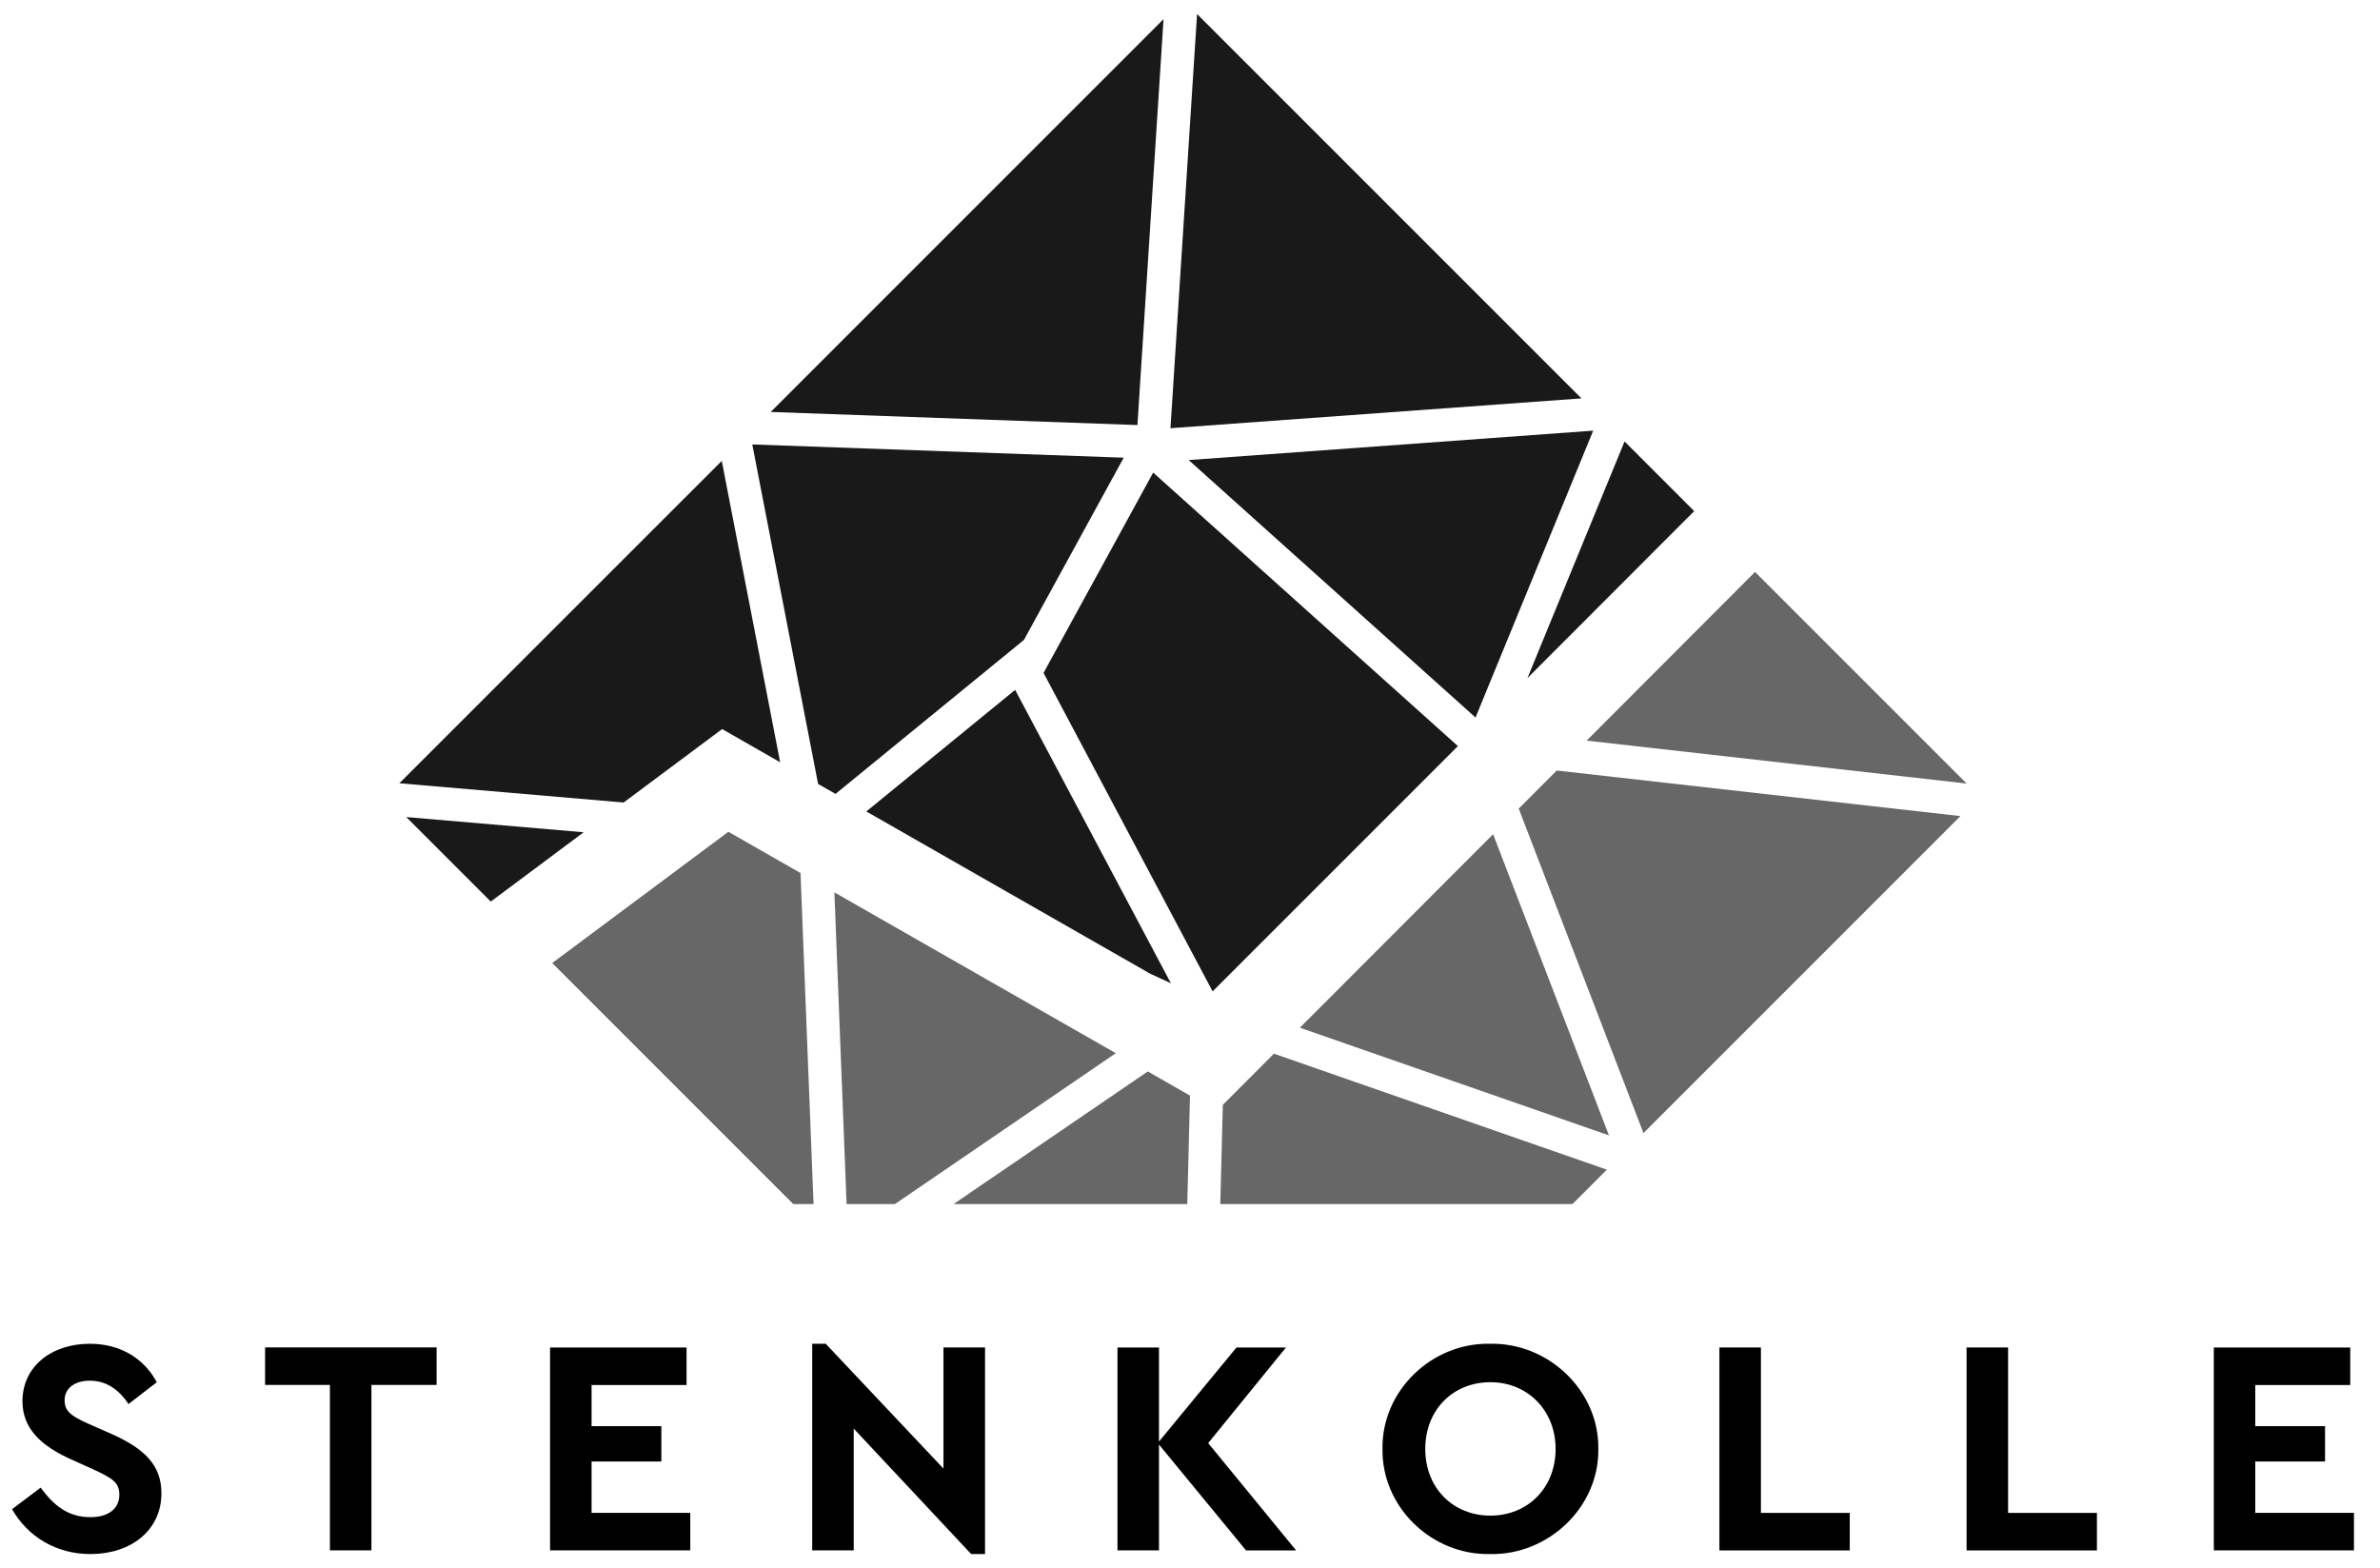
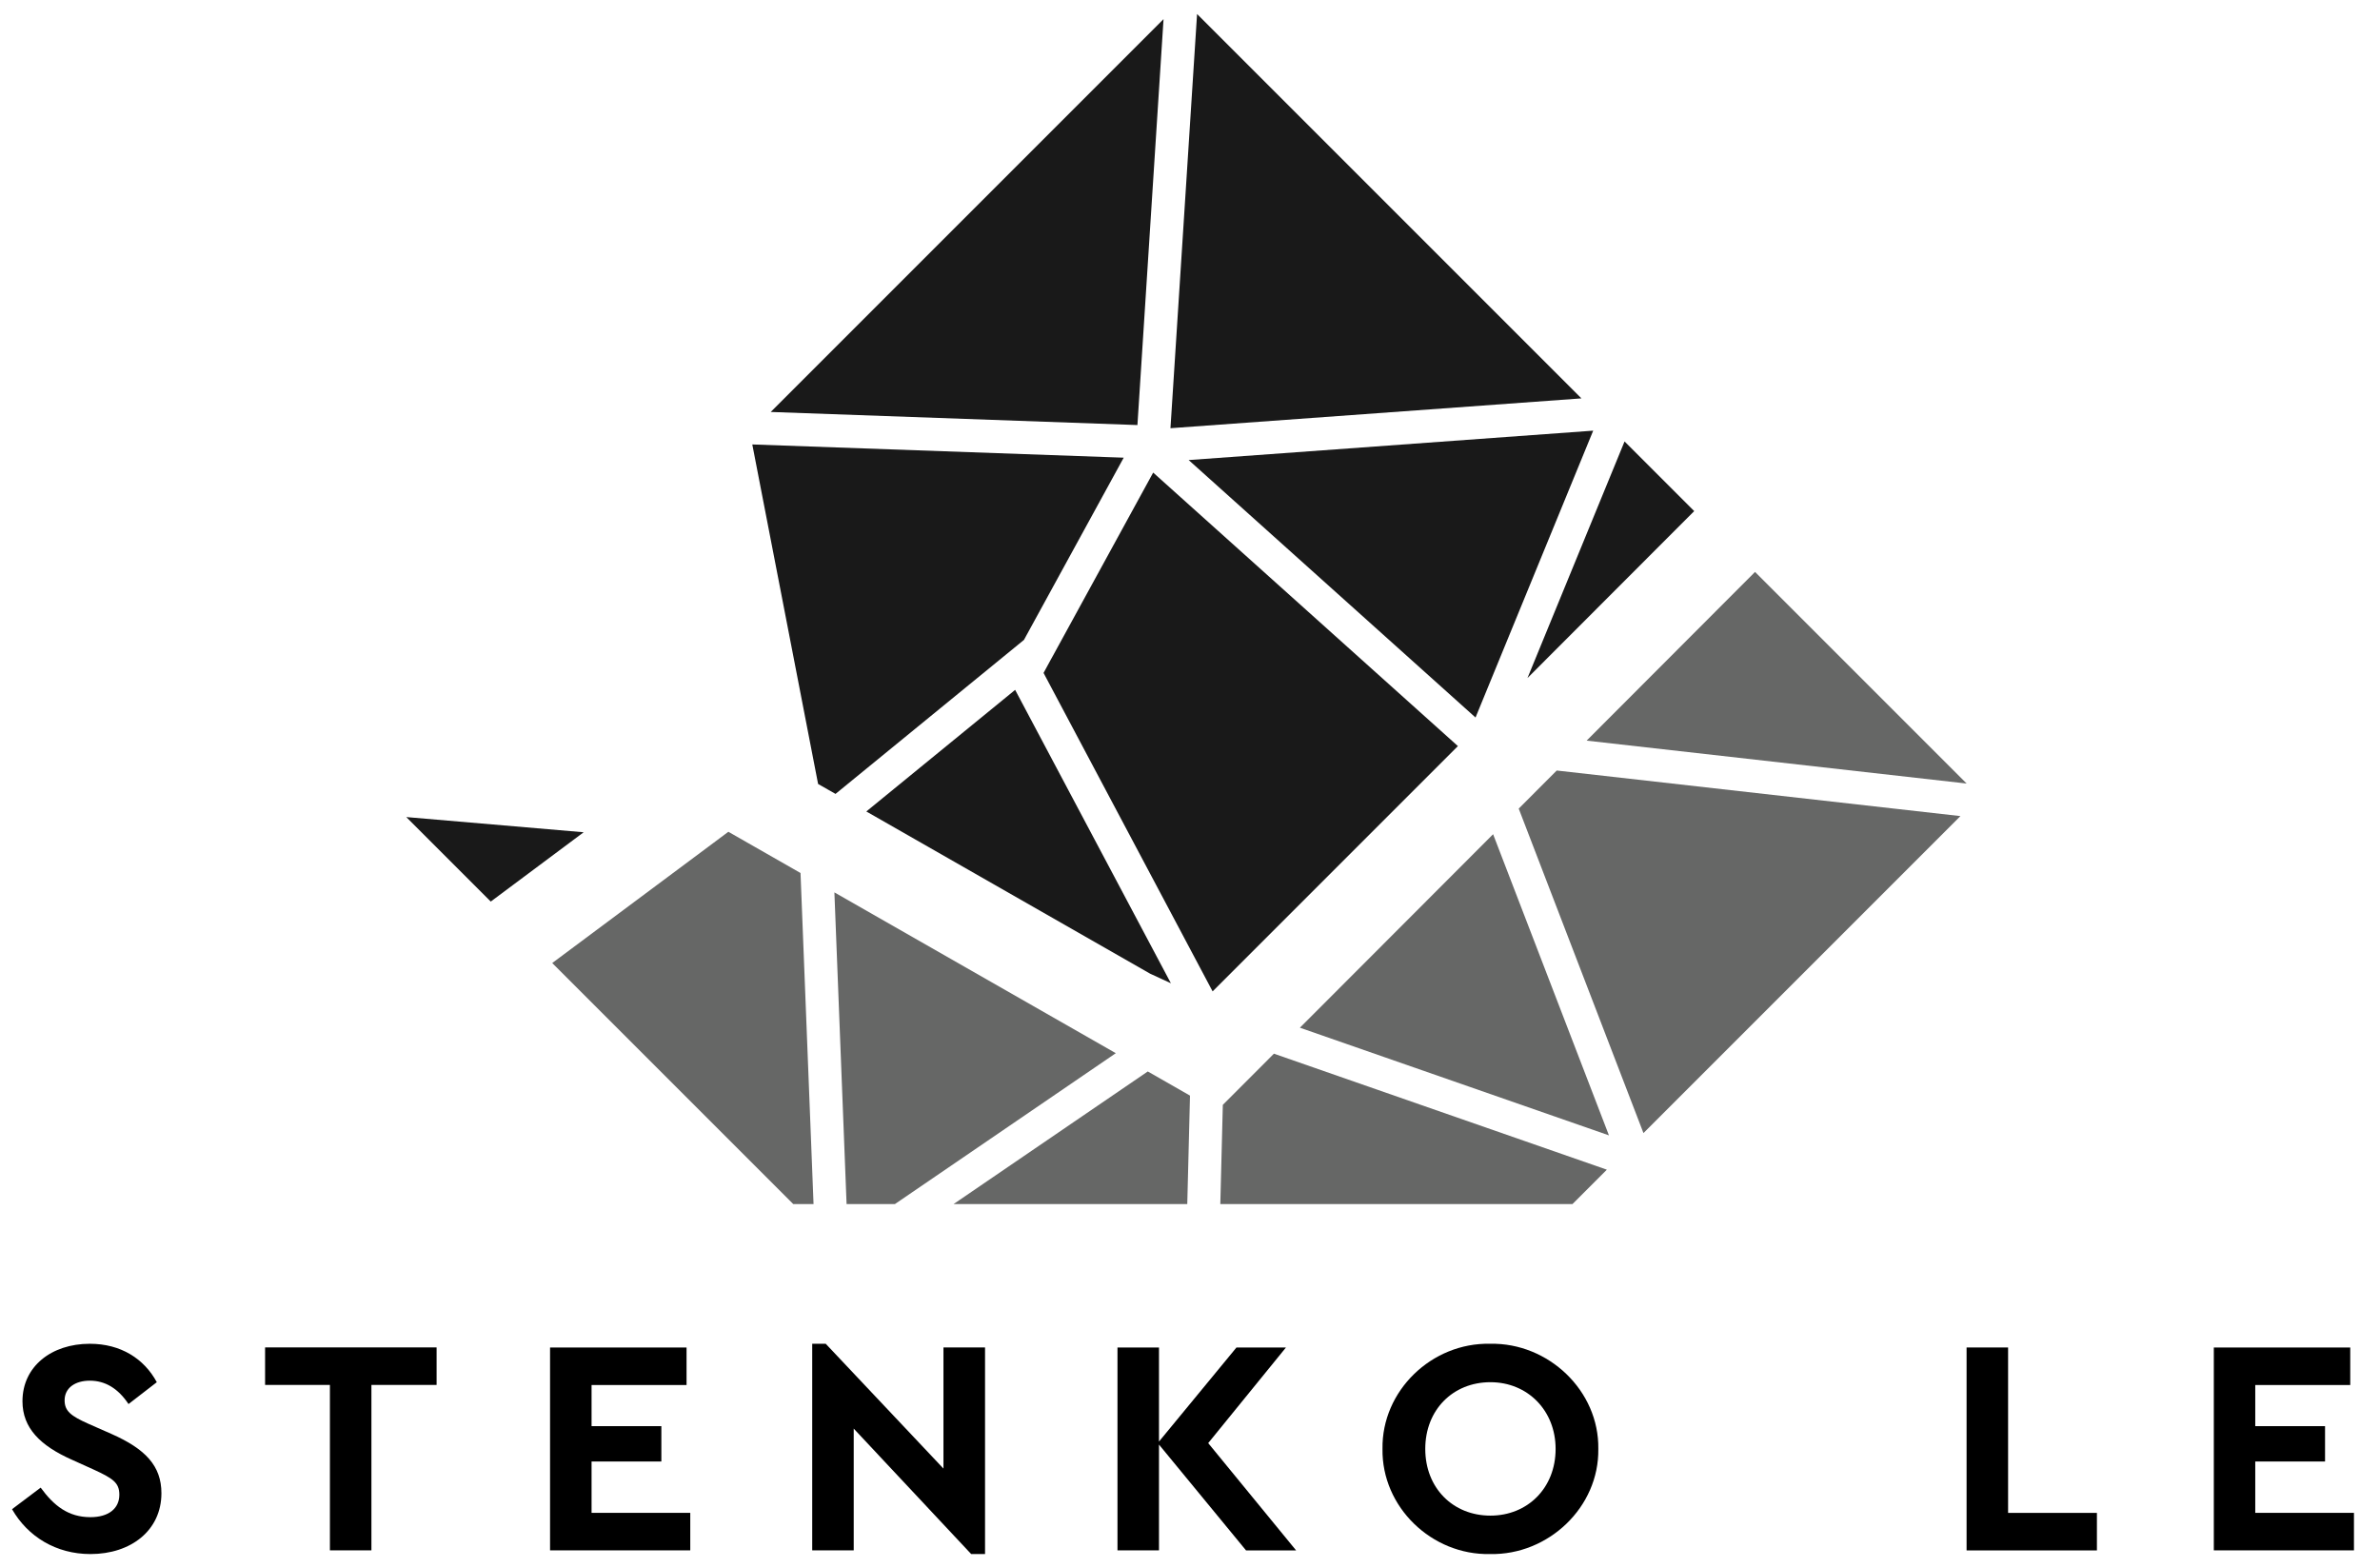
<svg xmlns="http://www.w3.org/2000/svg" width="340" height="224">
  <style type="text/css">.st0{fill:#666766;}
	.st1{fill:#191919;}</style>
  <g>
    <title>Layer 1</title>
    <g id="svg_1">
      <g id="svg_2">
        <path id="svg_3" d="m5.81,212.51c1.89,2.59 3.95,4.22 7.11,4.22c2.59,0 4.13,-1.23 4.13,-3.21c0,-1.71 -0.92,-2.33 -3.69,-3.6l-3.12,-1.41c-4.44,-1.98 -7.03,-4.48 -7.03,-8.34c0,-4.96 4.13,-8.21 9.62,-8.21c4.44,0 7.77,2.15 9.57,5.49l-4.04,3.12c-1.49,-2.24 -3.34,-3.34 -5.53,-3.34c-2.06,0 -3.6,1.01 -3.6,2.81c0,1.54 0.92,2.24 3.38,3.34l3.29,1.45c4.87,2.15 7.16,4.57 7.16,8.48c0,5.31 -4.35,8.69 -10.14,8.69c-4.92,0 -8.96,-2.5 -11.2,-6.41l4.09,-3.08z" />
        <path id="svg_4" d="m47.14,197.84l-9.27,0l0,-5.36l24.5,0l0,5.36l-9.31,0l0,23.63l-5.93,0l0,-23.63l0.01,0z" />
        <path id="svg_5" d="m78.58,192.49l19.5,0l0,5.36l-13.57,0l0,5.88l9.97,0l0,5.05l-9.97,0l0,7.33l14.1,0l0,5.36l-20.03,0l0,-28.98z" />
        <path id="svg_6" d="m140.72,192.49l0,29.51l-1.98,0l-16.78,-17.92l0,17.39l-5.93,0l0,-29.51l1.93,0l16.82,17.83l0,-17.3l5.94,0z" />
        <path id="svg_7" d="m178,221.47l-12.43,-15.11l0,15.11l-5.93,0l0,-28.98l5.93,0l0,13.44l11.07,-13.44l7.07,0l-11.11,13.66l12.56,15.33l-7.16,0l0,-0.01z" />
        <path id="svg_8" d="m212.87,191.96c8.34,-0.18 15.59,6.72 15.46,15.02c0.13,8.3 -7.11,15.19 -15.46,15.02c-8.34,0.18 -15.5,-6.72 -15.37,-15.02c-0.13,-8.3 7.03,-15.2 15.37,-15.02zm0.05,5.49c-5.36,0 -9.31,3.95 -9.31,9.53s3.95,9.53 9.31,9.53c5.31,0 9.31,-3.95 9.31,-9.53c0,-5.49 -4,-9.53 -9.31,-9.53z" />
-         <path id="svg_9" d="m245.63,192.49l5.93,0l0,23.63l12.69,0l0,5.36l-18.62,0l0,-28.99z" />
        <path id="svg_10" d="m280.94,192.49l5.93,0l0,23.63l12.69,0l0,5.36l-18.62,0l0,-28.99z" />
        <path id="svg_11" d="m316.25,192.49l19.5,0l0,5.36l-13.57,0l0,5.88l9.97,0l0,5.05l-9.97,0l0,7.33l14.1,0l0,5.36l-20.02,0l0,-28.98l-0.01,0z" />
      </g>
      <g id="svg_12">
        <polygon id="svg_13" points="224.64,172 229.55,167.09 181.99,150.52 174.69,157.83 174.33,172 " class="st0" />
        <polygon id="svg_14" points="169.61,172 170,156.51 163.97,153.06 136.23,172 " class="st0" />
        <polygon id="svg_15" points="166.22,2.73 110.1,58.85 162.49,60.72 " class="st1" />
        <polygon id="svg_16" points="167.27,140.46 145.02,98.55 123.76,115.92 164.3,139.09 " class="st1" />
        <polygon id="svg_17" points="58.04,116.72 70.11,128.79 83.38,118.89 " class="st1" />
        <polygon id="svg_18" points="116.22,172 114.36,124.71 107.85,120.99 104.05,118.82 101.83,120.48 78.89,137.57 113.32,172 " class="st0" />
-         <polygon id="svg_19" points="111.45,108.89 103.11,65.84 57.05,111.89 89.09,114.64 103.16,104.15 " class="st1" />
        <polygon id="svg_20" points="127.85,172 159.4,150.45 119.2,127.48 120.94,172 " class="st0" />
        <polygon id="svg_21" points="227.6,61.52 169.81,65.72 210.79,102.5 " class="st1" />
        <polygon id="svg_22" points="150.27,93.95 150.14,94.18 149.08,96.13 173.23,141.62 208.27,106.58 164.74,67.51 " class="st1" />
        <polygon id="svg_23" points="171.01,2 167.21,61.17 225.92,56.91 " class="st1" />
        <polygon id="svg_24" points="229.85,162.19 213.3,119.17 185.7,146.81 " class="st0" />
        <polygon id="svg_25" points="234.78,161.86 280.06,116.58 222.39,110.07 216.96,115.51 " class="st0" />
        <polygon id="svg_26" points="232.08,63.06 218.21,96.86 242.03,73.01 " class="st1" />
        <polygon id="svg_27" points="280.95,111.93 250.72,81.7 226.66,105.8 " class="st0" />
        <polygon id="svg_28" points="146.28,91.41 160.53,65.38 107.47,63.49 116.87,111.99 119.36,113.41 " class="st1" />
      </g>
    </g>
  </g>
</svg>